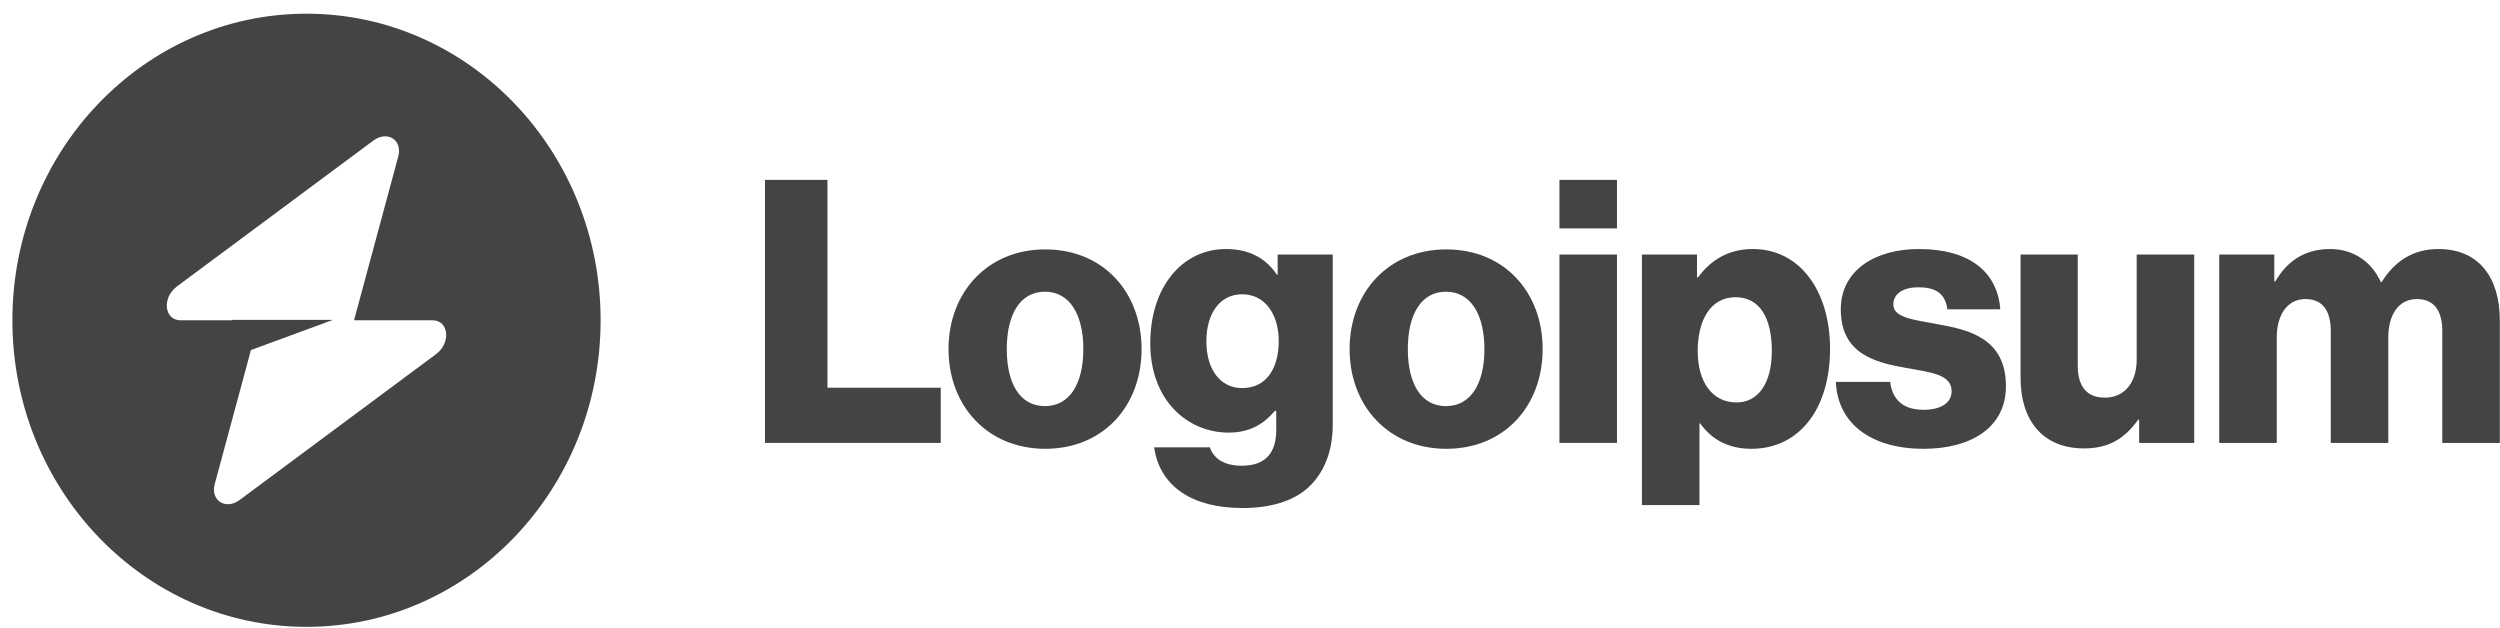
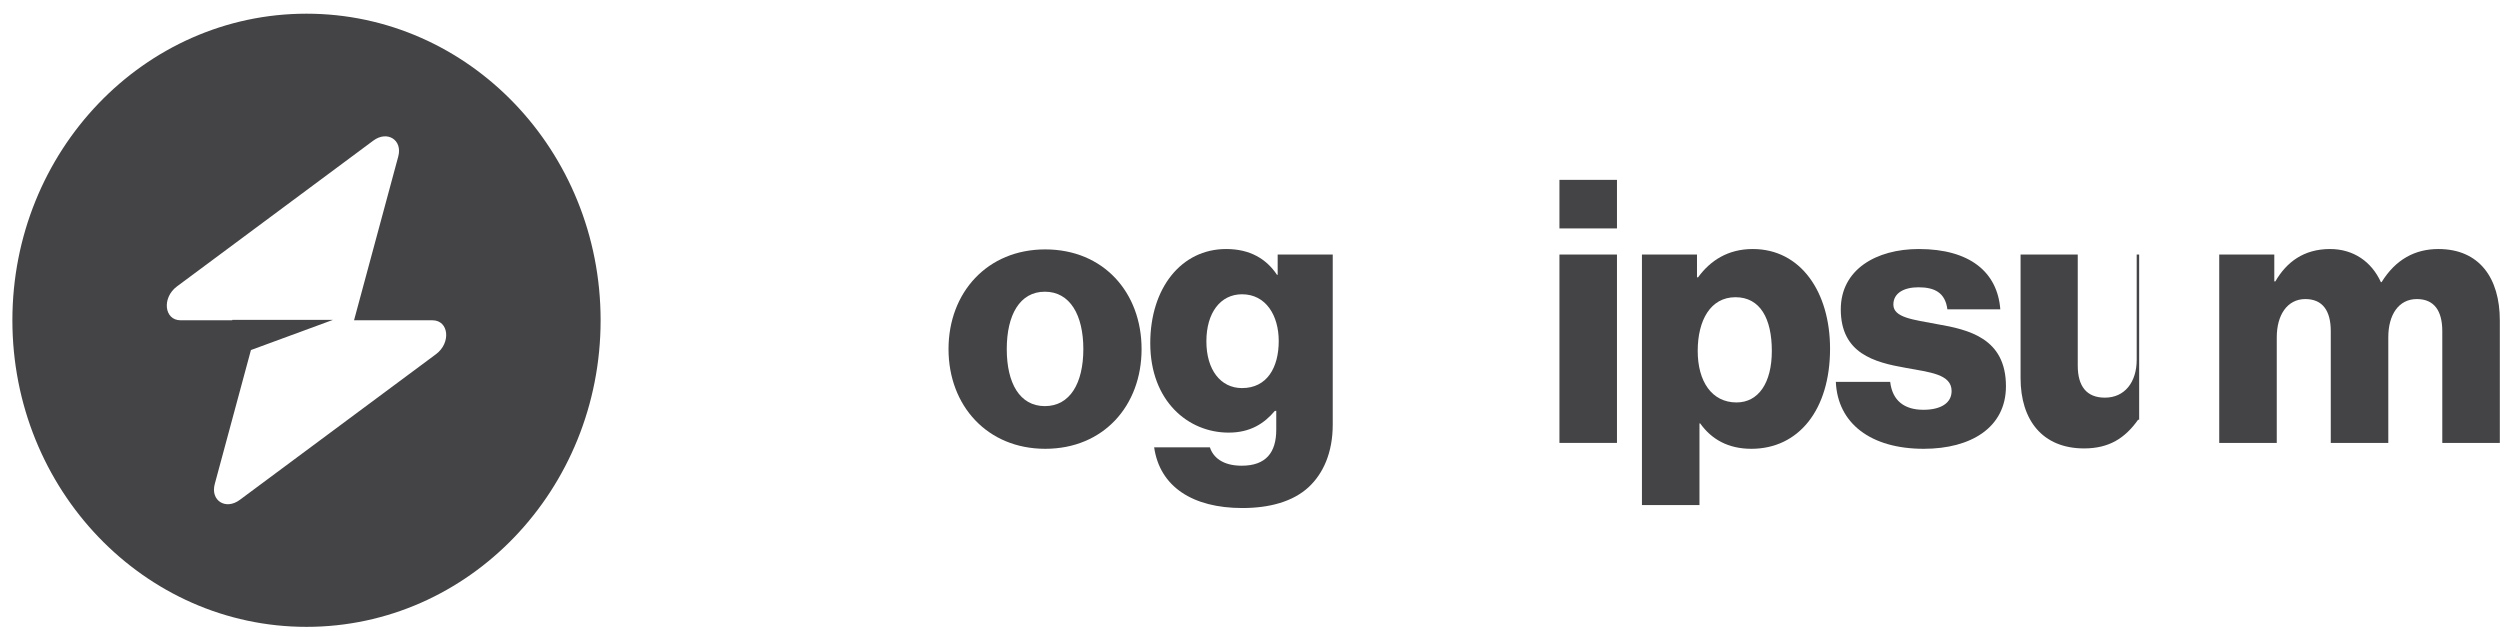
<svg xmlns="http://www.w3.org/2000/svg" width="179" height="45" viewBox="0 0 179 45" fill="none">
  <g clip-path="url(#clip0_207_6836)">
-     <path d="M54.772 31.712H67.357V27.761H59.245V12.878H54.772V31.712Z" fill="#444446" />
    <path d="M74.813 29.078C73.019 29.078 72.084 27.445 72.084 24.995C72.084 22.545 73.019 20.886 74.813 20.886C76.607 20.886 77.567 22.545 77.567 24.995C77.567 27.445 76.607 29.078 74.813 29.078ZM74.838 32.134C79.008 32.134 81.737 29.052 81.737 24.995C81.737 20.939 79.008 17.857 74.838 17.857C70.694 17.857 67.914 20.939 67.914 24.995C67.914 29.052 70.694 32.134 74.838 32.134Z" fill="#444446" />
    <path d="M88.954 36.375C90.875 36.375 92.568 35.927 93.705 34.873C94.741 33.898 95.424 32.423 95.424 30.395V18.225H91.481V19.674H91.431C90.673 18.541 89.51 17.83 87.792 17.83C84.582 17.83 82.359 20.622 82.359 24.574C82.359 28.709 85.063 30.975 87.969 30.975C89.535 30.975 90.521 30.316 91.279 29.42H91.38V30.764C91.38 32.397 90.647 33.345 88.904 33.345C87.539 33.345 86.857 32.739 86.629 32.028H82.637C83.041 34.847 85.391 36.375 88.954 36.375ZM88.929 27.787C87.388 27.787 86.377 26.47 86.377 24.442C86.377 22.387 87.388 21.07 88.929 21.07C90.647 21.07 91.557 22.598 91.557 24.416C91.557 26.312 90.723 27.787 88.929 27.787Z" fill="#444446" />
-     <path d="M103.529 29.078C101.735 29.078 100.8 27.445 100.8 24.995C100.8 22.545 101.735 20.886 103.529 20.886C105.324 20.886 106.284 22.545 106.284 24.995C106.284 27.445 105.324 29.078 103.529 29.078ZM103.555 32.134C107.724 32.134 110.454 29.052 110.454 24.995C110.454 20.939 107.724 17.857 103.555 17.857C99.41 17.857 96.631 20.939 96.631 24.995C96.631 29.052 99.41 32.134 103.555 32.134Z" fill="#444446" />
    <path d="M111.656 31.712H115.775V18.225H111.656V31.712ZM111.656 16.355H115.775V12.878H111.656V16.355Z" fill="#444446" />
    <path d="M117.563 36.164H121.682V30.316H121.733C122.541 31.449 123.729 32.134 125.397 32.134C128.783 32.134 131.032 29.341 131.032 24.969C131.032 20.912 128.935 17.83 125.498 17.83C123.729 17.83 122.466 18.647 121.581 19.858H121.505V18.225H117.563V36.164ZM124.336 28.815C122.567 28.815 121.556 27.313 121.556 25.127C121.556 22.94 122.466 21.281 124.26 21.281C126.029 21.281 126.863 22.809 126.863 25.127C126.863 27.419 125.902 28.815 124.336 28.815Z" fill="#444446" />
    <path d="M137.738 32.134C141.125 32.134 143.626 30.606 143.626 27.656C143.626 24.205 140.948 23.599 138.673 23.204C137.031 22.888 135.565 22.756 135.565 21.808C135.565 20.965 136.349 20.57 137.359 20.57C138.497 20.57 139.28 20.939 139.432 22.15H143.222C143.02 19.49 141.049 17.83 137.385 17.83C134.327 17.83 131.8 19.305 131.8 22.15C131.8 25.311 134.201 25.943 136.45 26.338C138.168 26.655 139.735 26.786 139.735 27.998C139.735 28.867 138.951 29.341 137.713 29.341C136.349 29.341 135.489 28.683 135.338 27.34H131.446C131.572 30.316 133.948 32.134 137.738 32.134Z" fill="#444446" />
-     <path d="M149.222 32.107C151.016 32.107 152.153 31.37 153.088 30.053H153.164V31.712H157.106V18.225H152.987V25.759C152.987 27.366 152.128 28.472 150.713 28.472C149.399 28.472 148.767 27.656 148.767 26.18V18.225H144.673V27.076C144.673 30.079 146.24 32.107 149.222 32.107Z" fill="#444446" />
+     <path d="M149.222 32.107C151.016 32.107 152.153 31.37 153.088 30.053H153.164V31.712V18.225H152.987V25.759C152.987 27.366 152.128 28.472 150.713 28.472C149.399 28.472 148.767 27.656 148.767 26.18V18.225H144.673V27.076C144.673 30.079 146.24 32.107 149.222 32.107Z" fill="#444446" />
    <path d="M158.897 31.712H163.016V24.152C163.016 22.545 163.775 21.413 165.063 21.413C166.302 21.413 166.883 22.256 166.883 23.704V31.712H171.002V24.152C171.002 22.545 171.735 21.413 173.049 21.413C174.287 21.413 174.868 22.256 174.868 23.704V31.712H178.987V22.94C178.987 19.911 177.522 17.83 174.59 17.83C172.923 17.83 171.533 18.568 170.522 20.201H170.471C169.814 18.752 168.525 17.83 166.832 17.83C164.962 17.83 163.724 18.752 162.915 20.148H162.84V18.225H158.897V31.712Z" fill="#444446" />
    <path fill-rule="evenodd" clip-rule="evenodd" d="M21.946 44.883C33.576 44.883 43.004 35.055 43.004 22.932C43.004 10.808 33.576 0.98 21.946 0.98C10.315 0.98 0.887 10.808 0.887 22.932C0.887 35.055 10.315 44.883 21.946 44.883ZM28.515 11.206C28.835 10.022 27.733 9.322 26.726 10.07L12.672 20.506C11.581 21.316 11.752 22.932 12.93 22.932H16.631V22.902H23.843L17.967 25.063L15.376 34.657C15.056 35.841 16.158 36.541 17.165 35.794L31.219 25.358C32.31 24.547 32.139 22.932 30.961 22.932H25.349L28.515 11.206Z" fill="#444446" />
  </g>
  <defs fill="#fa0000">
    <clipPath id="clip0_207_6836" fill="#fa0000">
      <rect width="178.101" height="43.902" fill="#444446" transform="translate(0.887 0.98)" />
    </clipPath>
  </defs>
</svg>